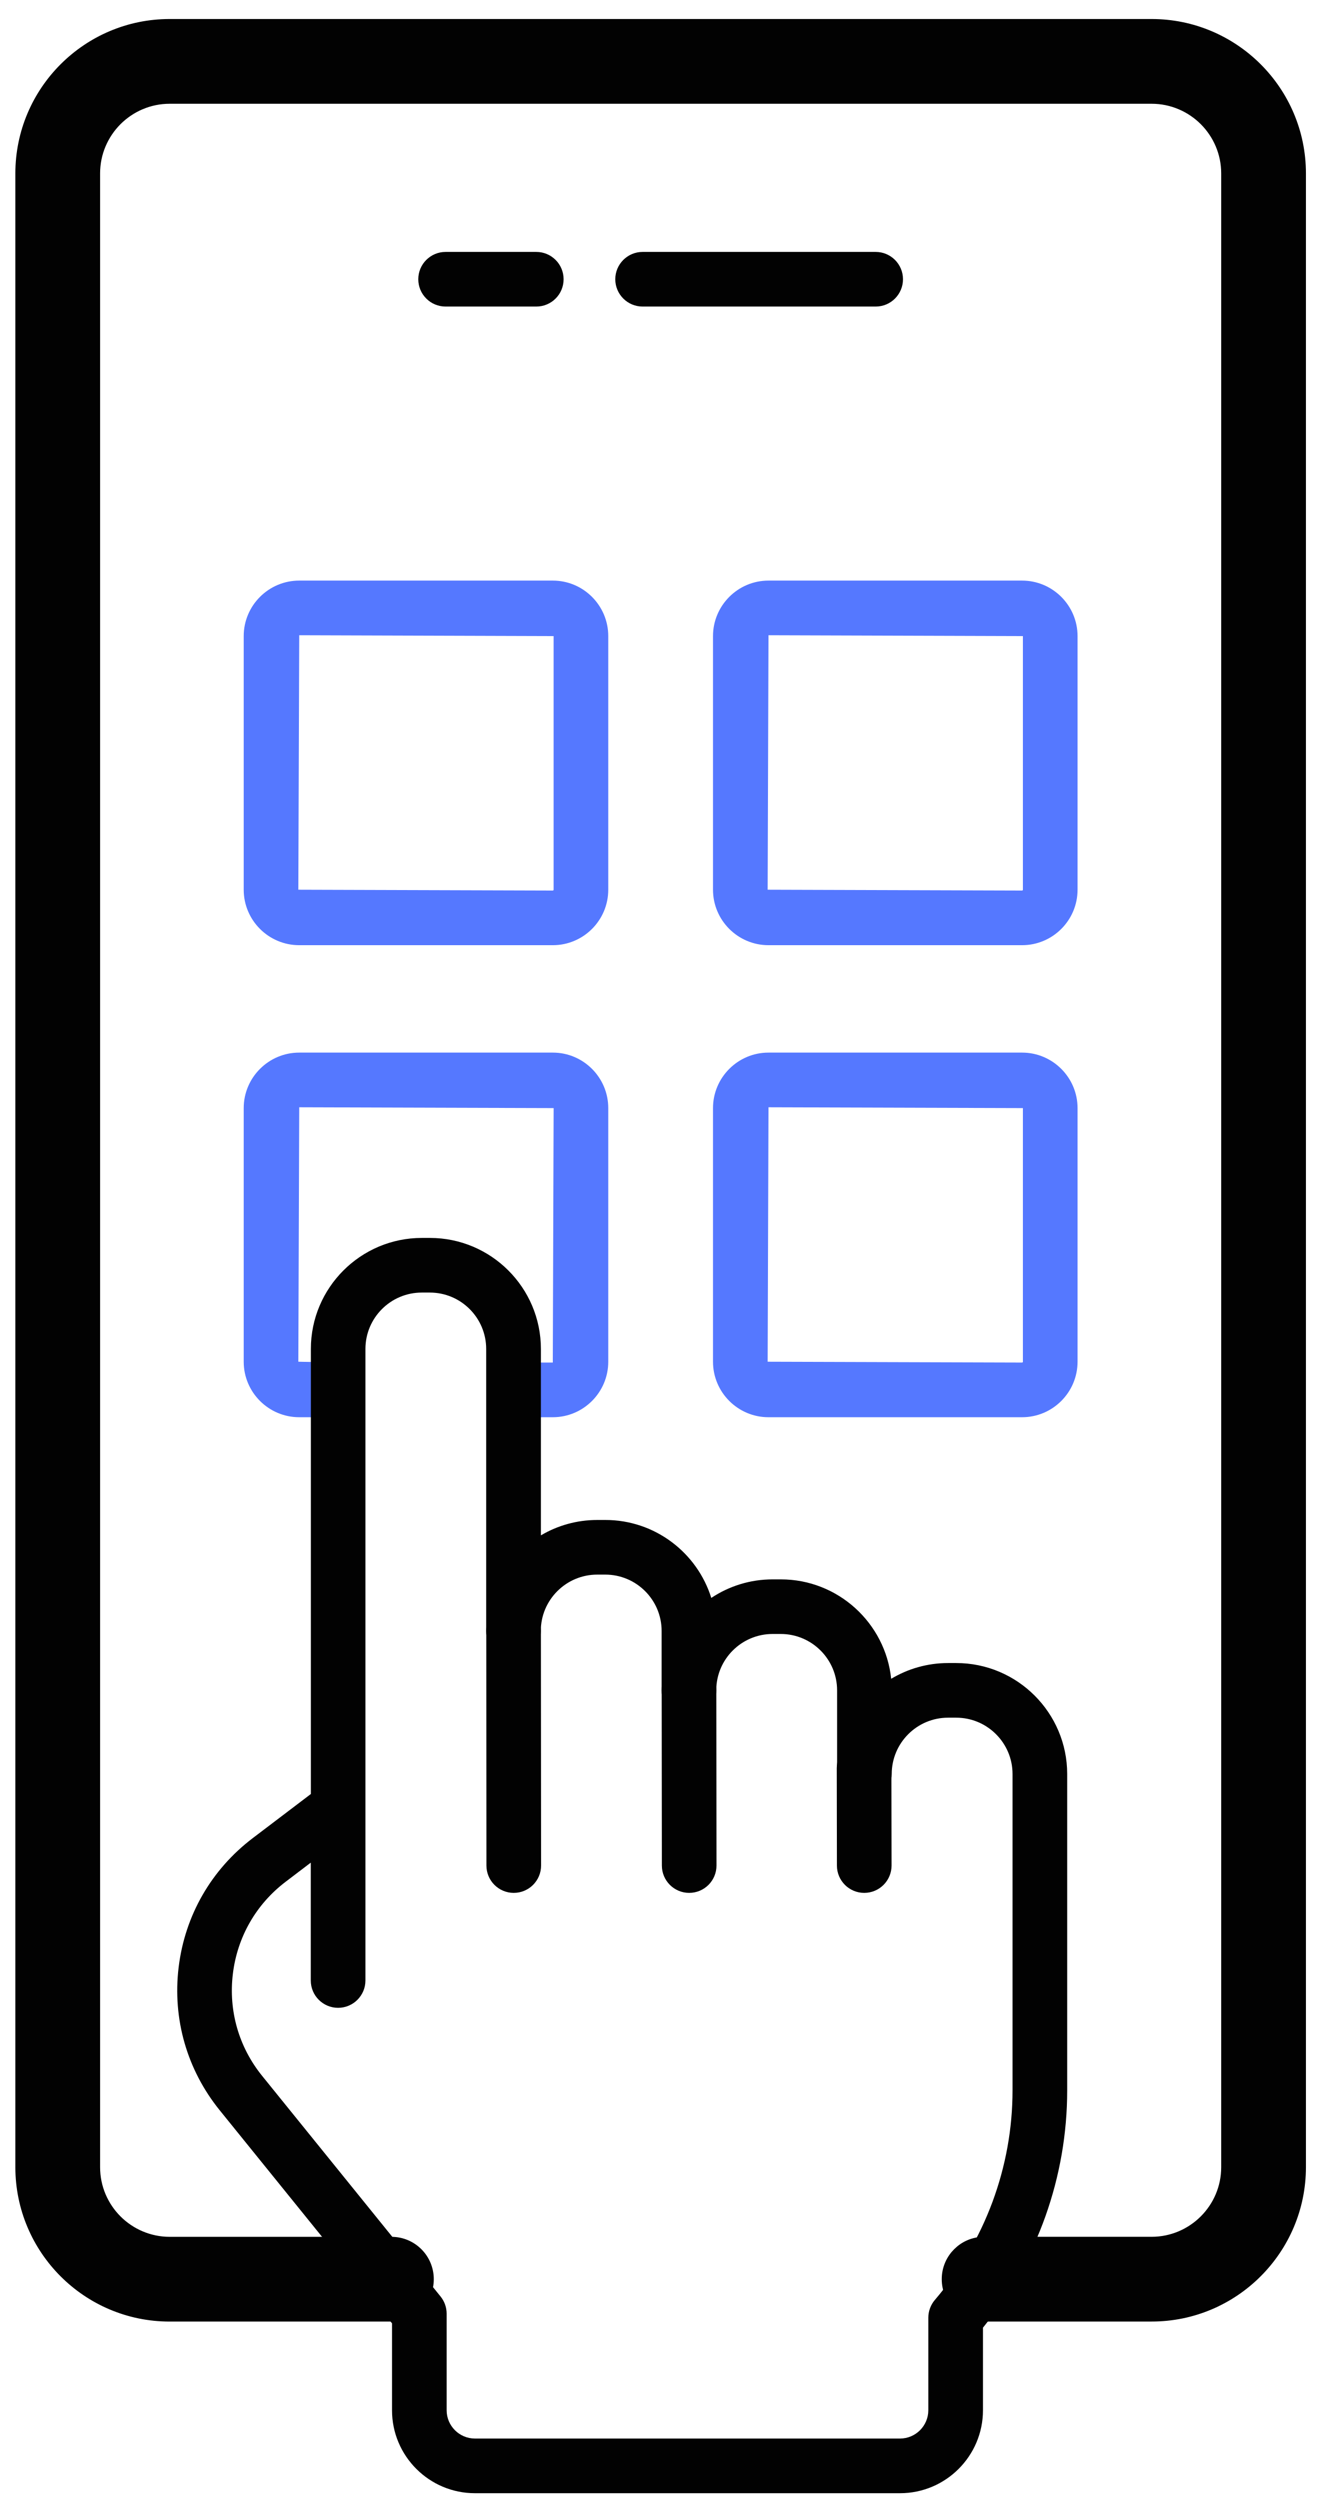
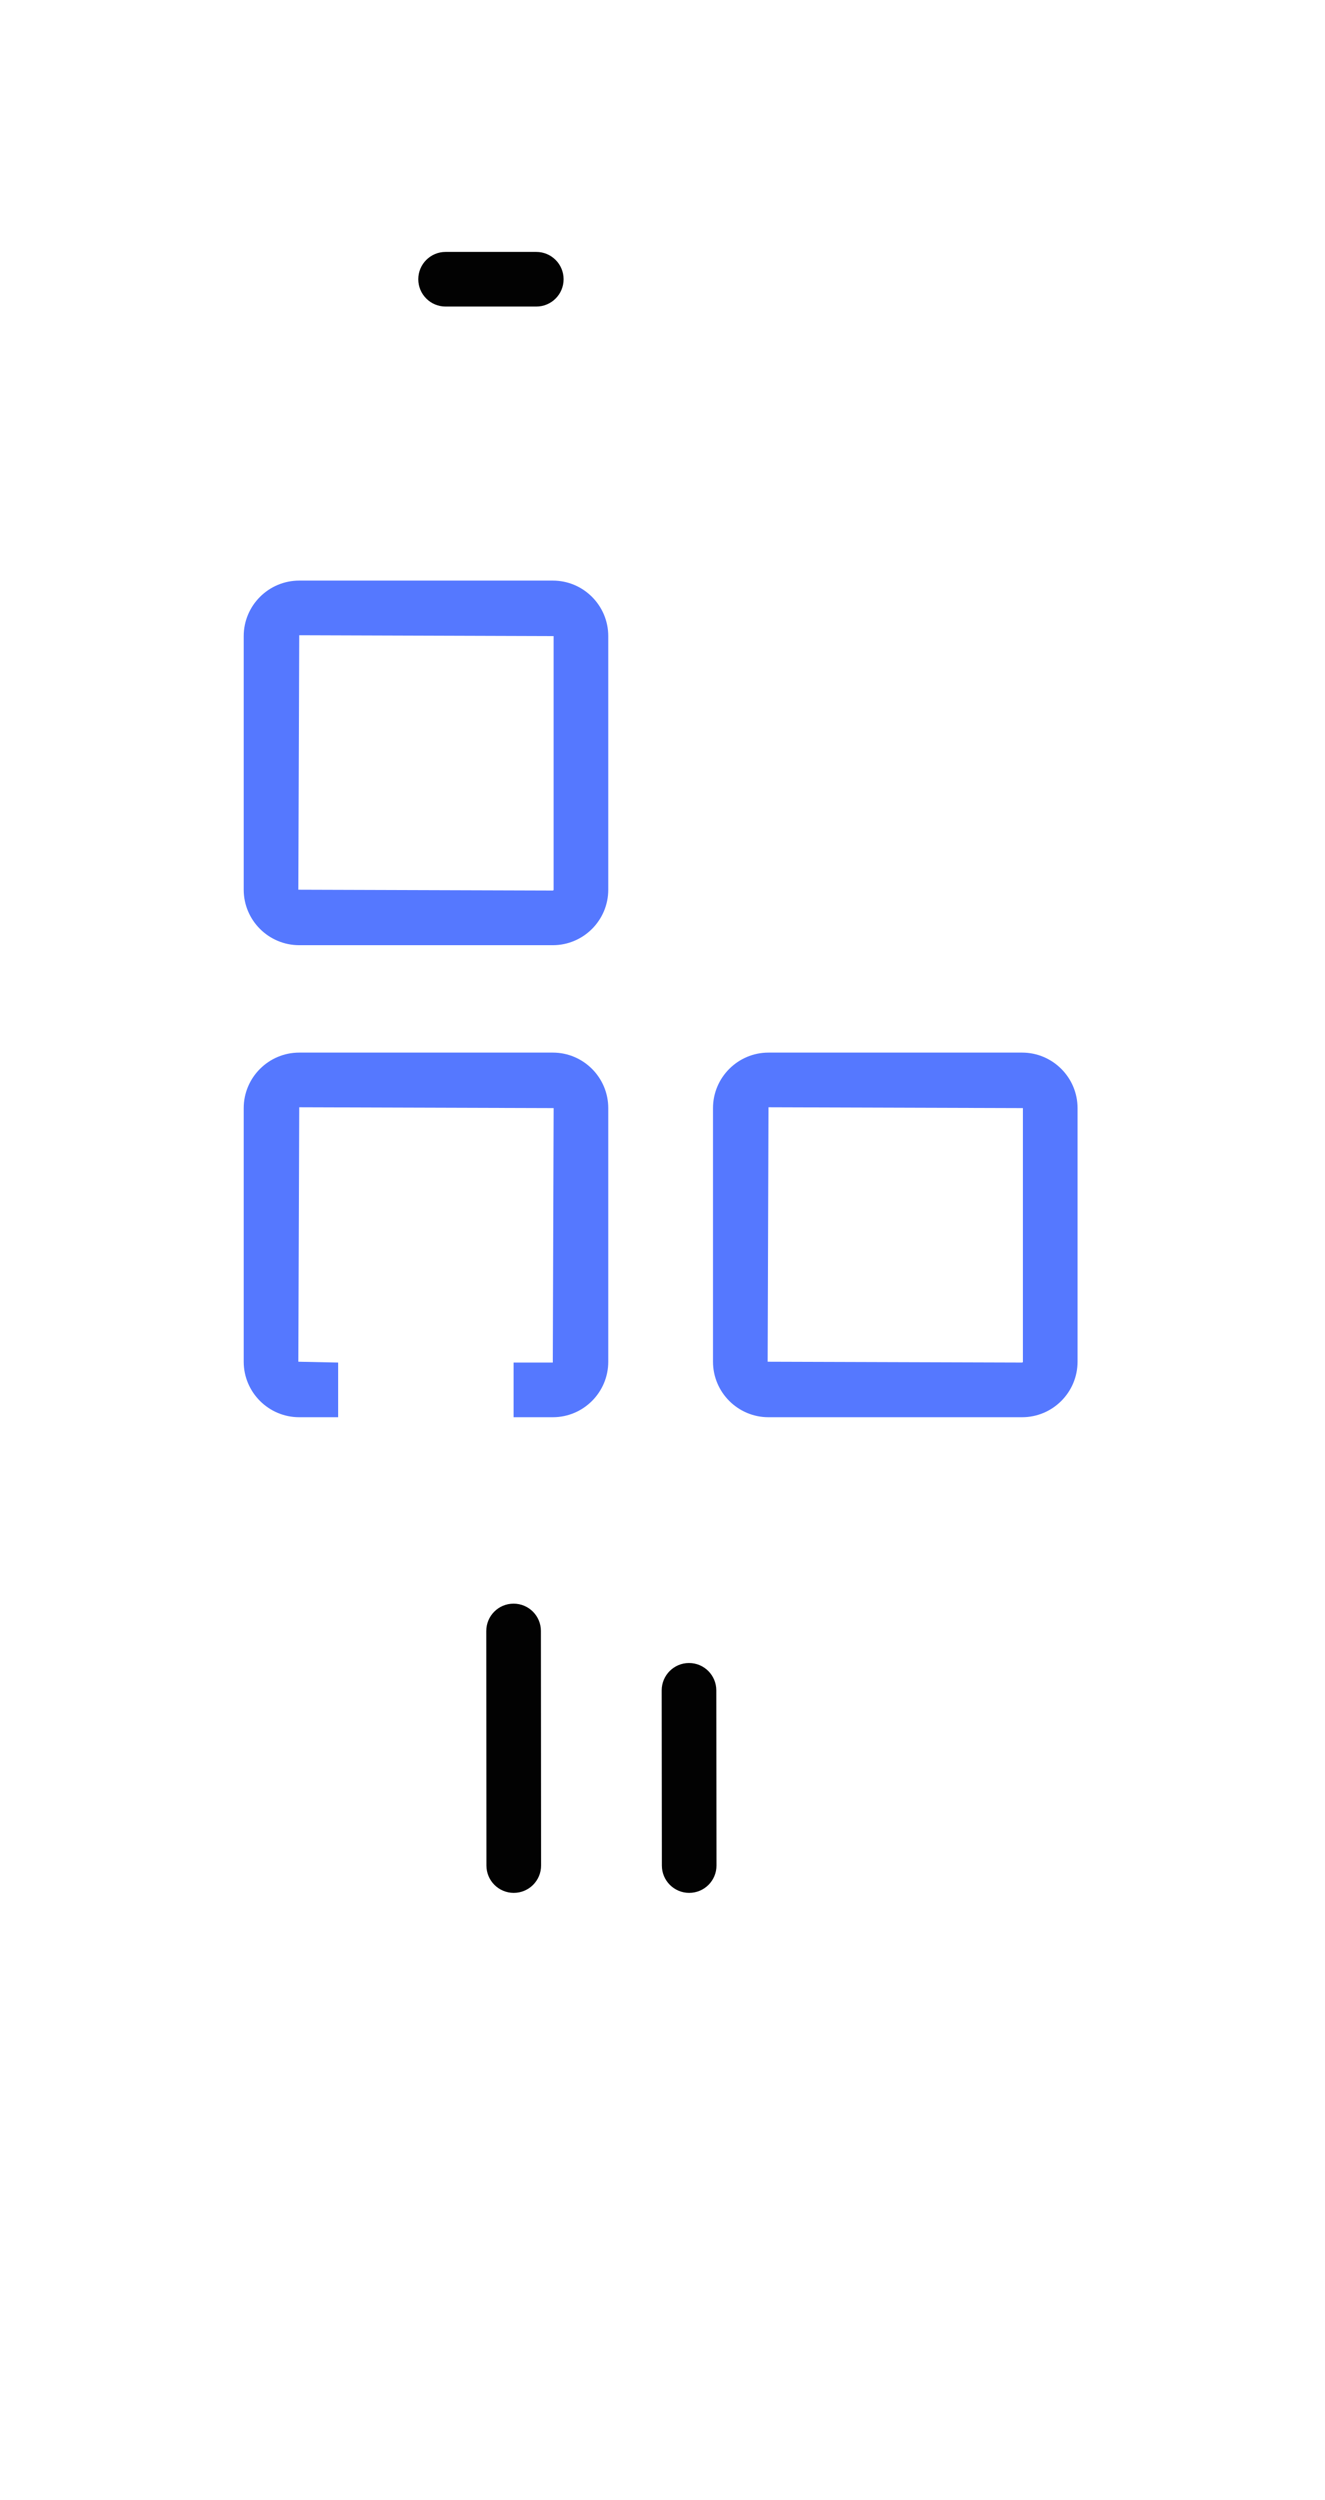
<svg xmlns="http://www.w3.org/2000/svg" width="44px" height="83px" viewBox="0 0 44 83" version="1.1">
  <title>apps-and-hand-11205</title>
  <g id="main" stroke="none" stroke-width="1" fill="none" fill-rule="evenodd" opacity="0.99">
    <g id="Group-3-Copy-2" transform="translate(-178, -35)" fill-rule="nonzero">
      <g id="apps-and-hand-11205" transform="translate(179.01, 36.131)">
-         <path d="M37.231,-0.25 C38.575,-0.25 39.794,0.297 40.677,1.179 C41.56,2.062 42.107,3.281 42.107,4.626 L42.107,70.821 C42.107,72.165 41.56,73.384 40.677,74.267 C39.795,75.15 38.576,75.696 37.232,75.696 L31.67,75.696 C31.35,75.696 31.061,75.567 30.852,75.358 C30.642,75.148 30.513,74.859 30.513,74.539 C30.513,74.219 30.642,73.93 30.852,73.721 C31.061,73.511 31.35,73.382 31.67,73.382 L37.232,73.382 C37.938,73.382 38.578,73.095 39.042,72.631 C39.506,72.167 39.793,71.527 39.793,70.821 L39.793,4.626 C39.793,3.919 39.505,3.279 39.042,2.815 C38.578,2.352 37.938,2.064 37.232,2.064 L4.625,2.064 C3.919,2.064 3.279,2.352 2.815,2.815 C2.352,3.279 2.064,3.919 2.064,4.626 L2.064,70.821 C2.064,71.528 2.352,72.168 2.815,72.632 C3.279,73.095 3.919,73.383 4.626,73.383 L11.988,73.383 C12.308,73.383 12.597,73.512 12.807,73.722 C13.016,73.931 13.145,74.22 13.145,74.54 C13.145,74.86 13.016,75.149 12.807,75.358 C12.597,75.568 12.308,75.697 11.988,75.697 L4.626,75.697 C3.281,75.697 2.062,75.151 1.179,74.268 C0.297,73.385 -0.25,72.166 -0.25,70.821 L-0.25,4.626 C-0.25,3.281 0.297,2.062 1.179,1.18 C2.062,0.297 3.281,-0.25 4.625,-0.25 Z" id="Path" stroke="#000000" stroke-width="0.5" fill="#000000" />
        <path d="M17.347,45.922 L16.045,45.922 L16.045,44.107 L17.347,44.107 L17.375,35.659 L8.927,35.631 L8.897,44.079 L10.219,44.107 L10.219,45.922 L8.927,45.922 C7.91,45.922 7.083,45.095 7.083,44.079 L7.083,35.659 C7.083,34.643 7.91,33.816 8.927,33.816 L17.347,33.816 C18.363,33.816 19.189,34.643 19.189,35.659 L19.189,44.079 C19.189,45.095 18.363,45.922 17.347,45.922 Z" id="Path" fill="#5477FF" />
        <path d="M32.93,33.816 C33.946,33.816 34.773,34.643 34.773,35.659 L34.773,44.079 C34.773,45.095 33.947,45.922 32.93,45.922 L24.51,45.922 C23.494,45.922 22.667,45.095 22.667,44.079 L22.667,35.659 C22.667,34.643 23.494,33.816 24.51,33.816 L32.93,33.816 Z M24.51,35.631 L24.482,44.079 L32.93,44.107 C32.946,44.107 32.958,44.095 32.958,44.079 L32.958,35.659 L24.51,35.631 Z" id="Shape" fill="#5477FF" />
        <path d="M17.347,18.145 C18.363,18.145 19.189,18.972 19.189,19.988 L19.189,28.408 C19.189,29.424 18.363,30.25 17.347,30.25 L8.927,30.25 C7.91,30.25 7.083,29.424 7.083,28.408 L7.083,19.988 C7.083,18.972 7.91,18.145 8.927,18.145 L17.347,18.145 Z M8.927,19.959 L8.897,28.408 L17.346,28.436 C17.361,28.436 17.374,28.423 17.374,28.408 L17.374,19.988 L8.927,19.959 Z" id="Shape" fill="#5477FF" />
-         <path d="M32.93,18.145 C33.946,18.145 34.773,18.972 34.773,19.988 L34.773,28.408 C34.773,29.424 33.947,30.25 32.93,30.25 L24.51,30.25 C23.494,30.25 22.667,29.424 22.667,28.408 L22.667,19.988 C22.667,18.972 23.494,18.145 24.51,18.145 L32.93,18.145 Z M24.51,19.959 L24.482,28.408 L32.93,28.436 C32.946,28.436 32.958,28.423 32.958,28.408 L32.958,19.988 L24.51,19.959 Z" id="Shape" fill="#5477FF" />
        <path d="M16.799,9.047 L13.787,9.047 C13.286,9.047 12.88,8.641 12.88,8.14 C12.88,7.639 13.286,7.233 13.787,7.233 L16.799,7.233 C17.3,7.233 17.706,7.639 17.706,8.14 C17.706,8.641 17.3,9.047 16.799,9.047 Z" id="Path" fill="#000000" />
-         <path d="M28.069,9.047 L20.33,9.047 C19.829,9.047 19.422,8.641 19.422,8.14 C19.422,7.639 19.829,7.233 20.33,7.233 L28.069,7.233 C28.57,7.233 28.976,7.639 28.976,8.14 C28.976,8.641 28.57,9.047 28.069,9.047 Z" id="Path" fill="#000000" />
-         <path d="M13.267,39.969 C15.299,39.969 16.952,41.622 16.952,43.655 L16.952,49.844 C17.501,49.519 18.141,49.333 18.824,49.333 L19.093,49.333 C20.742,49.333 22.143,50.423 22.61,51.921 C23.195,51.532 23.896,51.305 24.649,51.305 L24.918,51.305 C26.82,51.305 28.391,52.754 28.584,54.606 C29.136,54.275 29.783,54.083 30.474,54.083 L30.744,54.083 C32.775,54.083 34.429,55.736 34.429,57.769 L34.429,68.27 C34.429,71.134 33.438,73.919 31.632,76.149 L31.632,78.893 C31.631,80.41 30.396,81.645 28.878,81.645 L14.761,81.645 C13.243,81.645 12.008,80.41 12.008,78.892 L12.008,76.006 L6.288,68.934 C5.199,67.588 4.715,65.901 4.922,64.184 C5.13,62.465 6.005,60.943 7.383,59.896 L9.313,58.431 L9.313,43.655 C9.313,41.623 10.966,39.969 12.998,39.969 L13.267,39.969 Z M13.265,41.783 L12.995,41.783 C11.964,41.783 11.125,42.622 11.125,43.655 L11.125,64.623 C11.125,65.124 10.718,65.53 10.217,65.53 C9.717,65.53 9.31,65.124 9.31,64.623 L9.31,60.71 L8.479,61.342 C7.496,62.088 6.872,63.175 6.723,64.401 C6.574,65.628 6.92,66.833 7.697,67.792 L13.62,75.114 C13.751,75.276 13.822,75.477 13.822,75.685 L13.822,78.891 C13.822,79.408 14.243,79.83 14.761,79.83 L28.878,79.83 C29.395,79.83 29.817,79.408 29.817,78.891 L29.817,75.819 C29.817,75.603 29.894,75.394 30.034,75.229 C31.697,73.285 32.614,70.813 32.614,68.268 L32.614,57.768 C32.614,56.736 31.774,55.897 30.743,55.897 L30.473,55.897 C29.441,55.897 28.602,56.736 28.602,57.768 C28.602,58.27 28.197,58.675 27.695,58.675 C27.193,58.675 26.788,58.27 26.788,57.768 L26.788,54.99 C26.788,53.957 25.949,53.118 24.916,53.118 L24.647,53.118 C23.614,53.118 22.775,53.957 22.775,54.99 C22.775,55.491 22.37,55.897 21.868,55.897 C21.367,55.897 20.961,55.491 20.961,54.99 L20.961,53.018 C20.961,51.986 20.122,51.147 19.09,51.147 L18.821,51.147 C17.79,51.147 16.949,51.986 16.949,53.018 C16.949,53.52 16.543,53.926 16.042,53.926 C15.542,53.926 15.135,53.52 15.135,53.018 L15.135,43.655 C15.135,42.622 14.296,41.783 13.265,41.783 Z" id="Shape" fill="#000000" />
        <path d="M16.05,61.714 C15.55,61.714 15.143,61.308 15.143,60.807 L15.138,53.019 C15.138,52.518 15.543,52.111 16.044,52.111 L16.045,52.111 C16.546,52.111 16.952,52.517 16.952,53.017 L16.958,60.805 C16.959,61.307 16.552,61.714 16.05,61.714 C16.051,61.714 16.051,61.714 16.05,61.714 Z" id="Path" fill="#000000" />
        <path d="M21.876,61.714 C21.376,61.714 20.969,61.308 20.969,60.807 L20.963,54.991 C20.963,54.49 21.368,54.083 21.869,54.082 L21.87,54.082 C22.371,54.082 22.776,54.488 22.777,54.989 L22.783,60.805 C22.784,61.306 22.379,61.713 21.876,61.714 L21.876,61.714 Z" id="Path" fill="#000000" />
-         <path d="M27.689,61.714 C27.189,61.714 26.783,61.309 26.782,60.808 L26.777,57.573 C26.776,57.072 27.181,56.665 27.682,56.664 C27.683,56.664 27.683,56.664 27.684,56.664 C28.185,56.664 28.59,57.069 28.591,57.57 L28.597,60.805 C28.597,61.306 28.192,61.713 27.691,61.714 C27.69,61.714 27.69,61.714 27.689,61.714 Z" id="Path" fill="#000000" />
      </g>
    </g>
  </g>
</svg>